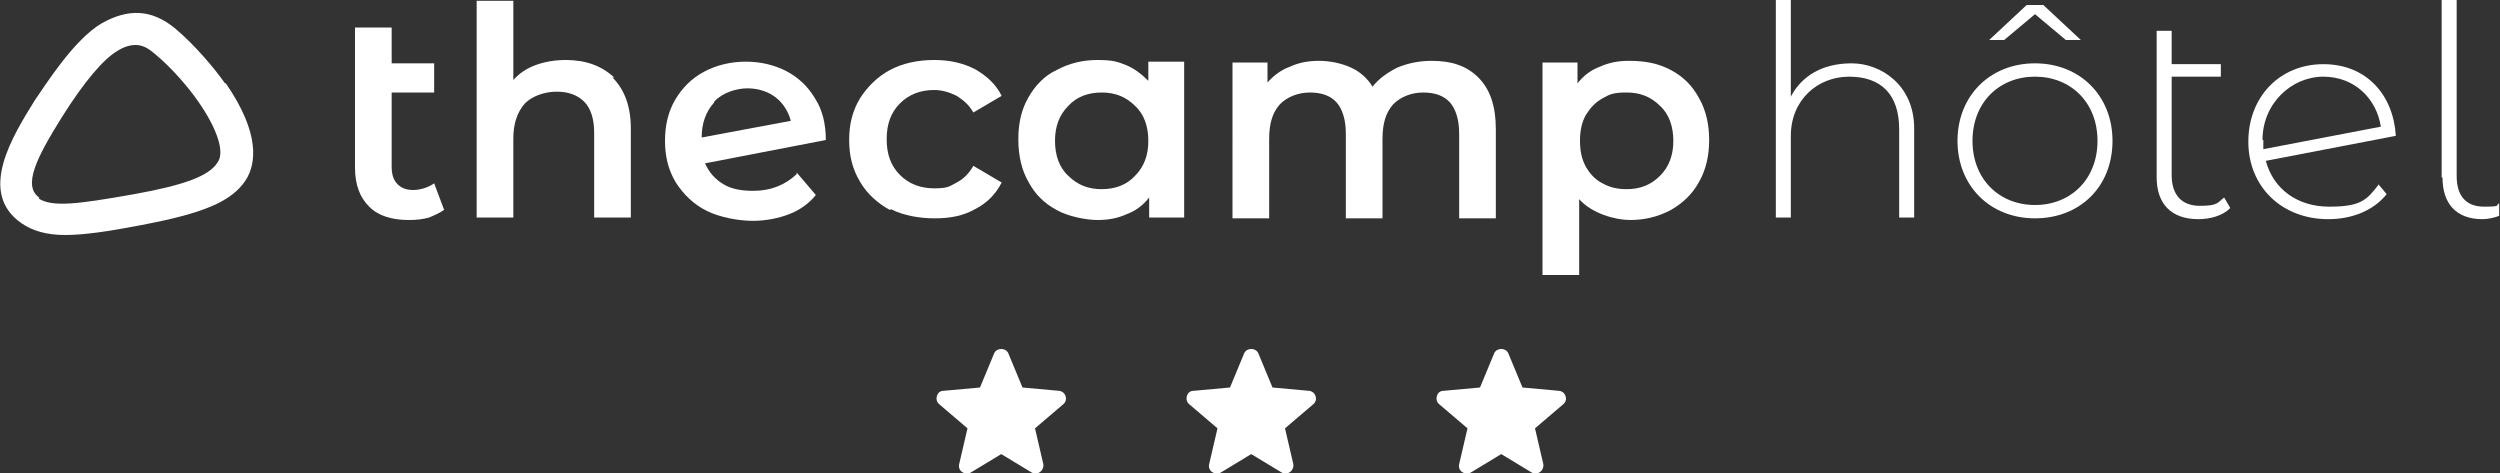
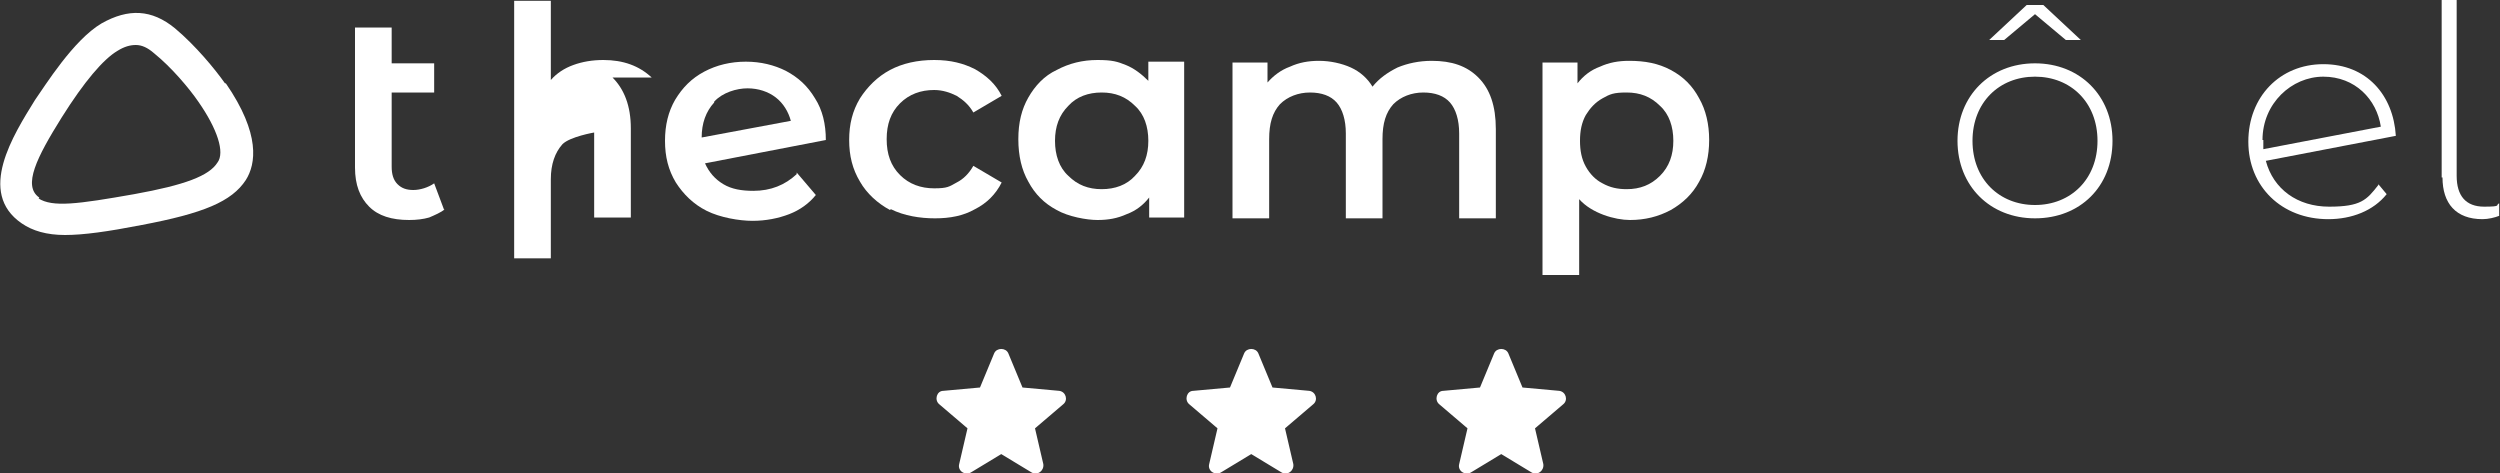
<svg xmlns="http://www.w3.org/2000/svg" id="Calque_1" version="1.1" viewBox="0 0 300 56.8">
  <rect x="0" y="0" width="300" height="56.8" fill="#333333" stroke="none" />
  <g>
    <path d="M53.4,25.1c-.5.4-1.2.7-1.9,1-.7.2-1.5.3-2.4.3-2.1,0-3.7-.5-4.8-1.6s-1.7-2.6-1.7-4.7V3.3h4.4v4.3h5.1v3.5h-5.1v8.9c0,.9.2,1.6.7,2.1s1.1.7,1.9.7,1.8-.3,2.5-.8l1.2,3.2h0Z" fill="#fff" />
-     <path d="M73.5,9.3c1.4,1.4,2.2,3.4,2.2,6.1v10.7h-4.4v-10.2c0-1.6-.4-2.9-1.2-3.7-.8-.8-1.9-1.2-3.3-1.2s-2.9.5-3.8,1.4c-.9,1-1.4,2.4-1.4,4.2v9.5h-4.4V.1h4.4v9.5c.7-.8,1.6-1.4,2.7-1.8,1.1-.4,2.3-.6,3.6-.6,2.4,0,4.3.7,5.8,2.1h-.2Z" fill="#fff" />
+     <path d="M73.5,9.3c1.4,1.4,2.2,3.4,2.2,6.1v10.7h-4.4v-10.2s-2.9.5-3.8,1.4c-.9,1-1.4,2.4-1.4,4.2v9.5h-4.4V.1h4.4v9.5c.7-.8,1.6-1.4,2.7-1.8,1.1-.4,2.3-.6,3.6-.6,2.4,0,4.3.7,5.8,2.1h-.2Z" fill="#fff" />
    <path d="M95.6,20.7l2.3,2.7c-.8,1-1.9,1.8-3.2,2.3-1.3.5-2.8.8-4.4.8s-3.9-.4-5.5-1.2c-1.6-.8-2.8-2-3.7-3.4-.9-1.5-1.3-3.1-1.3-5s.4-3.5,1.2-4.9c.9-1.5,2-2.6,3.5-3.4,1.5-.8,3.2-1.2,5-1.2s3.4.4,4.8,1.1c1.5.8,2.6,1.8,3.5,3.3.9,1.4,1.3,3.1,1.3,5l-14.5,2.8c.5,1.1,1.2,1.9,2.2,2.5s2.2.8,3.6.8c2.1,0,3.8-.7,5.2-2h0v-.2ZM85.7,12.3c-1,1.1-1.5,2.5-1.5,4.2h0l10.7-2c-.3-1.1-.9-2.1-1.8-2.8s-2.1-1.1-3.4-1.1-3,.5-4,1.6h0Z" fill="#fff" />
    <path d="M106.8,25.2c-1.5-.8-2.8-2-3.6-3.4-.9-1.5-1.3-3.1-1.3-5s.4-3.5,1.3-5c.9-1.4,2.1-2.6,3.6-3.4,1.5-.8,3.3-1.2,5.3-1.2s3.5.4,4.9,1.1c1.4.8,2.5,1.8,3.2,3.2l-3.4,2c-.5-.9-1.2-1.5-2-2-.8-.4-1.7-.7-2.7-.7-1.6,0-3,.5-4.1,1.6s-1.6,2.5-1.6,4.3.5,3.2,1.6,4.3,2.5,1.6,4.1,1.6,1.8-.2,2.7-.7c.8-.4,1.5-1.1,2-2l3.4,2c-.7,1.4-1.8,2.5-3.2,3.2-1.4.8-3,1.1-4.8,1.1s-3.7-.3-5.3-1.1h0Z" fill="#fff" />
    <path d="M142.1,7.4v18.7h-4.2v-2.4c-.7.9-1.6,1.6-2.7,2-1.1.5-2.2.7-3.5.7s-3.5-.4-4.9-1.2c-1.5-.8-2.6-1.9-3.4-3.4-.8-1.4-1.2-3.1-1.2-5.1s.4-3.6,1.2-5c.8-1.4,1.9-2.6,3.4-3.3,1.5-.8,3.1-1.2,4.9-1.2s2.4.2,3.4.6,1.9,1.1,2.7,1.9v-2.3h4.4,0ZM136.2,21.1c1.1-1.1,1.6-2.5,1.6-4.2s-.5-3.2-1.6-4.2c-1.1-1.1-2.4-1.6-4-1.6s-3,.5-4,1.6c-1.1,1.1-1.6,2.5-1.6,4.2s.5,3.2,1.6,4.2c1.1,1.1,2.4,1.6,4,1.6s3-.5,4-1.6Z" fill="#fff" />
    <path d="M177.4,9.3c1.4,1.4,2.1,3.4,2.1,6.2v10.7h-4.4v-10.2c0-1.6-.4-2.9-1.1-3.7-.7-.8-1.8-1.2-3.2-1.2s-2.7.5-3.6,1.4c-.9,1-1.3,2.3-1.3,4.2v9.5h-4.4v-10.2c0-1.6-.4-2.9-1.1-3.7-.7-.8-1.8-1.2-3.2-1.2s-2.7.5-3.6,1.4c-.9,1-1.3,2.3-1.3,4.2v9.5h-4.4V7.5h4.2v2.4c.7-.8,1.6-1.5,2.7-1.9,1.1-.5,2.2-.7,3.5-.7s2.7.3,3.8.8c1.1.5,2,1.3,2.6,2.3.8-1,1.8-1.7,3-2.3,1.2-.5,2.6-.8,4.1-.8,2.4,0,4.2.6,5.6,2h0Z" fill="#fff" />
    <path d="M200.5,8.4c1.5.8,2.6,1.9,3.4,3.4.8,1.4,1.2,3.1,1.2,5s-.4,3.6-1.2,5c-.8,1.5-2,2.6-3.4,3.4-1.5.8-3.1,1.2-4.9,1.2s-4.6-.8-6.1-2.5v9.1h-4.4V7.5h4.2v2.5c.7-.9,1.6-1.6,2.7-2,1.1-.5,2.2-.7,3.5-.7,1.9,0,3.5.3,5,1.1h0ZM199.2,21.1c1.1-1.1,1.6-2.5,1.6-4.2s-.5-3.2-1.6-4.2c-1.1-1.1-2.4-1.6-4-1.6s-2,.2-2.9.7-1.5,1.2-2,2c-.5.9-.7,1.9-.7,3.1s.2,2.2.7,3.1,1.2,1.6,2,2c.9.5,1.8.7,2.9.7,1.6,0,2.9-.5,4-1.6Z" fill="#fff" />
    <path d="M27,10c-1.2-1.7-3.5-4.5-6-6.6-2.8-2.3-5.6-2.4-8.8-.6-3.4,2-6.8,7.5-8,9.2-2.6,4.2-7,11.1-1.6,14.8,1.3.9,3,1.4,5.2,1.4s5.1-.4,9.2-1.2c7.4-1.4,10.8-2.8,12.5-5.4,1.2-1.9,1.8-5.5-2.4-11.6h-.1ZM4.7,23.7c-2-1.4-.3-4.8,2.7-9.6,2.7-4.3,5-7,6.7-8,.8-.5,1.5-.7,2.2-.7s1.4.3,2.2,1c2.1,1.7,4.2,4.2,5.3,5.8,2.3,3.3,3.2,6.1,2.3,7.3-1,1.6-3.9,2.7-10,3.8-6.8,1.2-9.8,1.6-11.5.5h.1Z" fill="#fff" />
-     <path d="M229.7,15.4v10.7h-1.8v-10.6c0-4.2-2.2-6.3-6-6.3s-7,2.8-7,7.1v9.8h-1.8V0h1.8v11.6c1.3-2.5,3.8-4,7.3-4s7.5,2.6,7.5,7.8Z" fill="#fff" />
    <path d="M253.5,16.9c0,5.5-3.9,9.3-9.3,9.3s-9.3-3.9-9.3-9.3,3.9-9.3,9.3-9.3,9.3,3.9,9.3,9.3ZM251.7,16.9c0-4.6-3.2-7.7-7.5-7.7s-7.5,3.1-7.5,7.7,3.2,7.7,7.5,7.7,7.5-3.1,7.5-7.7ZM240.5,4.8h-1.8l4.5-4.2h2l4.5,4.2h-1.8l-3.7-3.1-3.7,3.1h0Z" fill="#fff" />
-     <path d="M267.6,25c-.9.9-2.4,1.3-3.8,1.3-3.3,0-5-1.9-5-5V3.7h1.8v4h5.9v1.5h-5.9v11.8c0,2.4,1.2,3.7,3.4,3.7s2.1-.4,2.9-1l.7,1.2h0Z" fill="#fff" />
    <path d="M285.4,22.1l1,1.2c-1.6,2-4.2,3-7,3-5.6,0-9.6-3.9-9.6-9.3s3.8-9.3,9-9.3,8.4,3.7,8.7,8.6l-15.6,3c.9,3.4,3.8,5.5,7.6,5.5s4.5-.8,5.9-2.6h0ZM271.6,16.8v1.1l14.1-2.7c-.5-3.3-3.1-6-6.9-6s-7.3,3.2-7.3,7.6h0Z" fill="#fff" />
    <path d="M293,21.3V0h1.8v21.1c0,2.4,1.1,3.7,3.3,3.7s1.3-.2,1.8-.4v1.5c-.5.2-1.3.4-2,.4-3.2,0-4.8-1.9-4.8-5h0Z" fill="#fff" />
  </g>
  <g>
    <path d="M120,54.4l3.8,2.3c.7.4,1.5-.2,1.4-1l-1-4.3,3.4-2.9c.6-.5.3-1.5-.5-1.6l-4.4-.4-1.7-4.1c-.3-.7-1.4-.7-1.7,0l-1.7,4.1-4.4.4c-.8,0-1.1,1.1-.5,1.6l3.4,2.9-1,4.3c-.2.8.7,1.4,1.4,1l3.8-2.3h-.3Z" fill="#fff" />
    <path d="M150,54.4l3.8,2.3c.7.4,1.5-.2,1.4-1l-1-4.3,3.4-2.9c.6-.5.3-1.5-.5-1.6l-4.4-.4-1.7-4.1c-.3-.7-1.4-.7-1.7,0l-1.7,4.1-4.4.4c-.8,0-1.1,1.1-.5,1.6l3.4,2.9-1,4.3c-.2.8.7,1.4,1.4,1l3.8-2.3h-.3Z" fill="#fff" />
    <path d="M180,54.4l3.8,2.3c.7.4,1.5-.2,1.4-1l-1-4.3,3.4-2.9c.6-.5.3-1.5-.5-1.6l-4.4-.4-1.7-4.1c-.3-.7-1.4-.7-1.7,0l-1.7,4.1-4.4.4c-.8,0-1.1,1.1-.5,1.6l3.4,2.9-1,4.3c-.2.8.7,1.4,1.4,1l3.8-2.3h-.3Z" fill="#fff" />
  </g>
</svg>